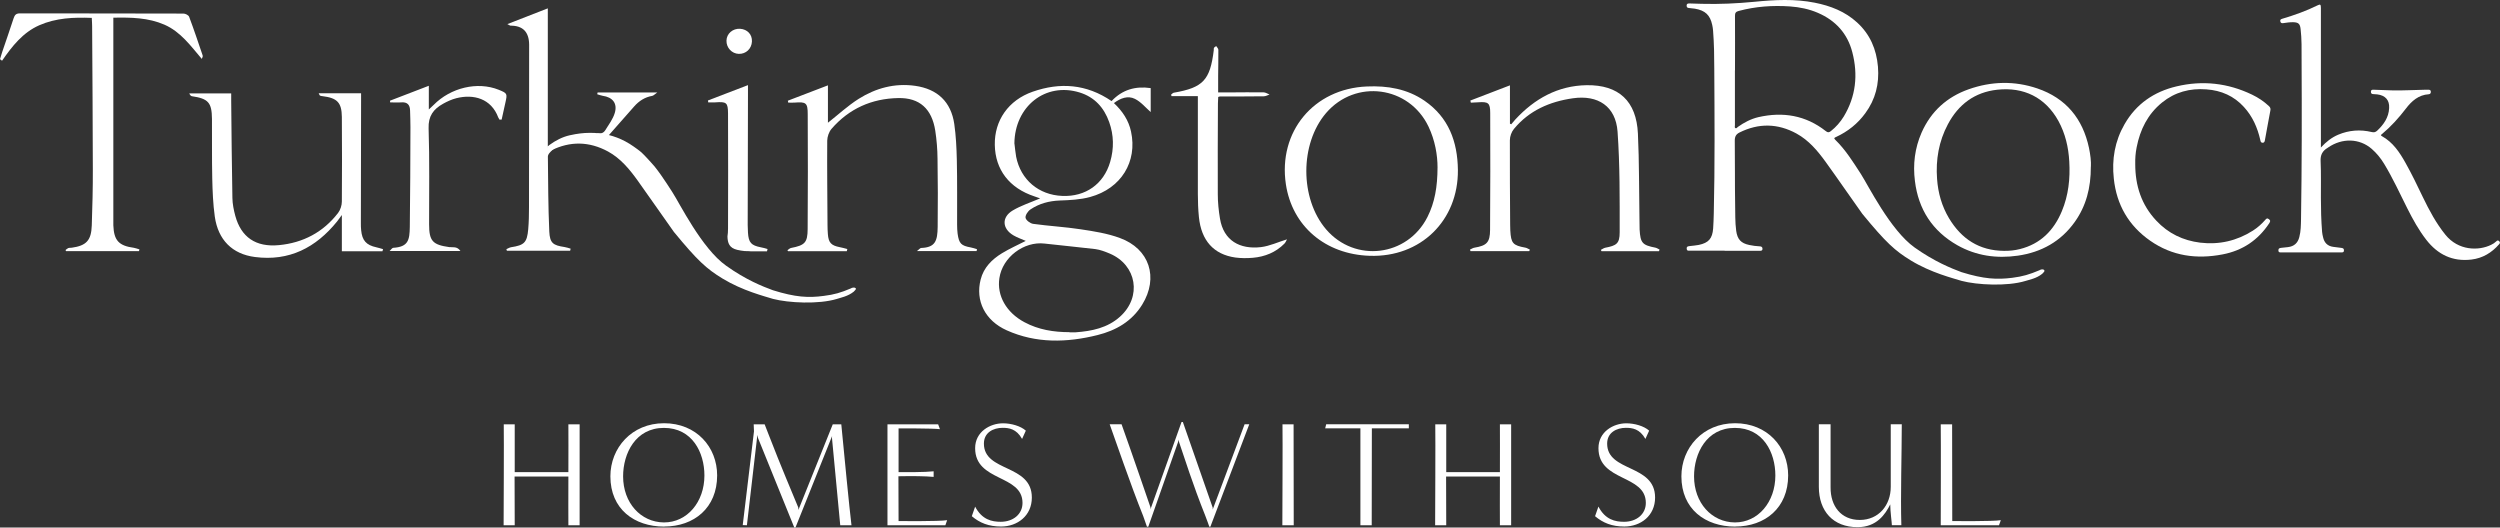
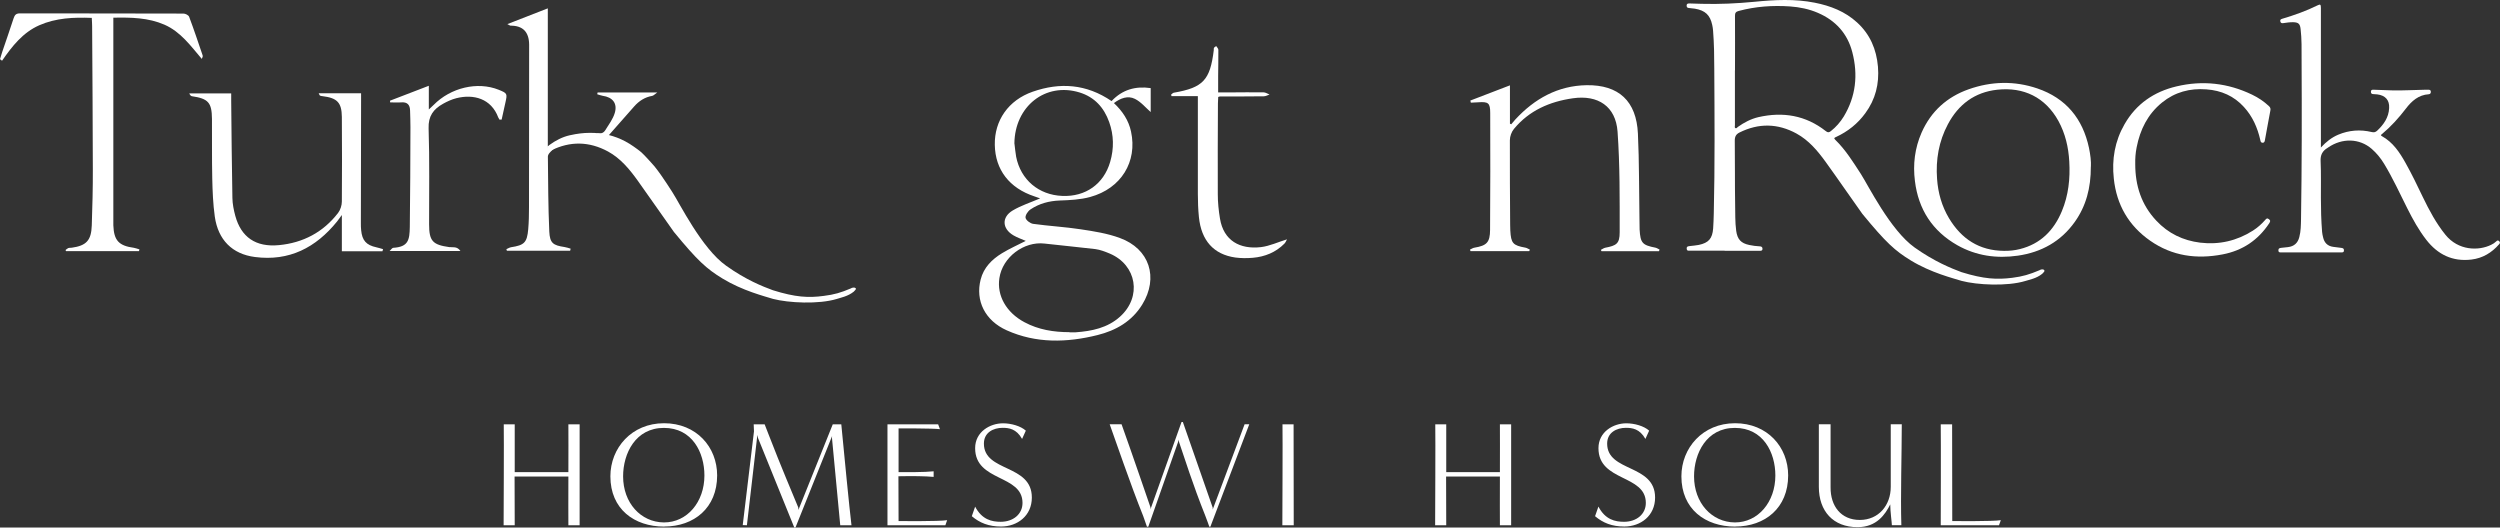
<svg xmlns="http://www.w3.org/2000/svg" id="Layer_2" data-name="Layer 2" viewBox="0 0 353.59 74.61">
  <rect x="0" y="0" width="353.59" height="74.61" fill="#333333" stroke="none" />
  <g id="Layer_1-2" data-name="Layer 1">
    <path d="M80.39,74.29c0-.68-.02-4.39,0-6.89h-7.61c0,1.55.02,4.64.02,6.89h-1.57c0-1.25.06-12.07.02-14.27h1.55v6.76h7.59c0-1.95.02-5.83,0-6.76h1.59v14.27h-1.59Z" style="fill: #fff; stroke-width: 0px;" />
    <path d="M99.63,67.25c0-3.25-1.72-6.73-5.73-6.73s-5.77,3.6-5.77,6.85c0,3.76,2.5,6.49,5.77,6.52,3.29.01,5.73-2.89,5.73-6.64M93.94,74.48c-4.24,0-7.61-2.48-7.61-7.11,0-4.01,3.01-7.51,7.59-7.51s7.51,3.37,7.51,7.38c0,4.6-3.27,7.23-7.49,7.23" style="fill: #fff; stroke-width: 0px;" />
    <path d="M118.84,74.29c-.38-4.12-1.17-12.36-1.17-12.36l.02-.26-5.18,12.94h-.17l-5.13-12.66-.09-.43-1.48,12.77-.59-.02,1.59-13.26-.04-.99h1.55s.32.85.56,1.44c1.8,4.66,3.37,8.31,4.19,10.31.02.04.02.32.02.36l4.86-12.11h1.21c.4,4.16,1.14,11.84,1.44,14.27h-1.59Z" style="fill: #fff; stroke-width: 0px;" />
    <path d="M125.52,74.29v-14.27h7.17l.25.68c-1.02-.13-5.85-.11-5.85-.11v6.19c1.06,0,3.73.02,4.96-.12v.79c-1.22-.11-2.95-.13-4.98-.09l.02,6.34s5.81.06,6.87-.13l-.25.72h-8.19Z" style="fill: #fff; stroke-width: 0px;" />
    <path d="M137.91,71.64c.97,1.87,2.38,2.16,3.63,2.16,1.74,0,3.08-1.06,3.08-2.67,0-4.05-6.7-2.97-6.7-7.74,0-2.33,2.12-3.52,3.94-3.52,1.15,0,2.5.38,3.23,1.04l-.53,1.17c-.81-1.44-1.87-1.57-2.75-1.57-1.32,0-2.65.66-2.65,2.23,0,4.07,6.78,2.86,6.78,7.63,0,2.59-2.05,4.1-4.35,4.1-1.76,0-3.01-.51-4.14-1.46l.47-1.35Z" style="fill: #fff; stroke-width: 0px;" />
    <path d="M171.04,74.5s-.32-.94-.55-1.51c-1.81-4.52-2.99-8.33-3.73-10.47-.02-.02-.02-.3-.02-.34l-4.33,12.32h-.19s-.32-.94-.53-1.51c-1.85-4.6-3.97-10.88-4.74-12.98h1.68c1.38,3.84,4.09,11.75,4.09,11.75v.26l4.39-12.33h.19l4.22,12.11v.26l4.51-12.05h.66l-5.5,14.49h-.17Z" style="fill: #fff; stroke-width: 0px;" />
    <path d="M181.37,74.29c0-1.25.06-12.07.02-14.27h1.57c0,4.07.02,10.22.02,14.27h-1.61Z" style="fill: #fff; stroke-width: 0px;" />
-     <path d="M192.41,74.29v-13.71h-4.98l.14-.57h11.69v.57h-5.23c0,4.1-.02,9.63-.02,13.71h-1.59Z" style="fill: #fff; stroke-width: 0px;" />
    <path d="M212.14,74.29c0-.68-.02-4.39,0-6.89h-7.61c0,1.55.02,4.64.02,6.89h-1.57c0-1.25.06-12.07.02-14.27h1.55v6.76h7.59c0-1.95.02-5.83,0-6.76h1.59v14.27h-1.59Z" style="fill: #fff; stroke-width: 0px;" />
    <path d="M226.07,71.64c.97,1.87,2.38,2.16,3.63,2.16,1.74,0,3.08-1.06,3.08-2.67,0-4.05-6.7-2.97-6.7-7.74,0-2.33,2.12-3.52,3.94-3.52,1.15,0,2.5.38,3.23,1.04l-.53,1.17c-.81-1.44-1.87-1.57-2.76-1.57-1.31,0-2.65.66-2.65,2.23,0,4.07,6.78,2.86,6.78,7.63,0,2.59-2.05,4.1-4.35,4.1-1.76,0-3.01-.51-4.14-1.46l.47-1.35Z" style="fill: #fff; stroke-width: 0px;" />
    <path d="M251.1,67.25c0-3.25-1.72-6.73-5.73-6.73s-5.77,3.6-5.77,6.85c0,3.76,2.5,6.49,5.77,6.52,3.29.01,5.73-2.89,5.73-6.64M245.42,74.48c-4.24,0-7.61-2.48-7.61-7.11,0-4.01,3.01-7.51,7.59-7.51s7.51,3.37,7.51,7.38c0,4.6-3.27,7.23-7.49,7.23" style="fill: #fff; stroke-width: 0px;" />
    <path d="M267.58,74.29c0-.32-.23-1.93-.23-2.95-.7,1.4-1.91,3.22-4.63,3.22-3.45,0-5.47-2.27-5.47-5.7v-8.85h1.66v8.93c-.02,2.62,1.46,4.6,4.13,4.6s4.38-2.08,4.38-4.68c0-2.83.01-7.66,0-8.85h1.56c0,4.07-.19,10.2-.06,14.27h-1.33Z" style="fill: #fff; stroke-width: 0px;" />
    <path d="M274.49,74.29c0-1.25.04-12.07,0-14.27h1.61l.02,13.68s5.83.06,6.87-.13l-.26.72h-8.25Z" style="fill: #fff; stroke-width: 0px;" />
    <path d="M245.4,9.97h-.02v7.75c0,.14-.07.32.06.4.15.09.25-.09.36-.17.88-.63,1.84-1.13,2.89-1.38,3.47-.79,6.69-.27,9.54,1.97.27.22.45.22.71.01.74-.58,1.35-1.28,1.84-2.08,1.71-2.84,2.03-5.89,1.21-9.06-.68-2.66-2.36-4.51-4.87-5.59-1.25-.54-2.57-.81-3.93-.91-2.47-.17-4.9,0-7.28.64-.4.1-.53.29-.52.7.02,2.57,0,5.13,0,7.71M243.92,35.45h-4.88c-.2,0-.45.08-.48-.27-.03-.35.23-.35.46-.38.42-.05.84-.08,1.25-.16,1.39-.29,1.92-.9,2.03-2.32.05-.71.07-1.42.09-2.13.16-6.81.11-13.64.07-20.46,0-1.79-.03-3.6-.17-5.39-.02-.27-.06-.55-.12-.81-.3-1.4-.99-2.05-2.44-2.3-.26-.04-.52-.07-.78-.09-.22-.02-.4-.04-.4-.33,0-.33.22-.32.45-.32.56.01,1.13.04,1.69.05,2.5.07,4.99-.05,7.48-.29,2.83-.28,5.67-.43,8.49.13,2.23.44,4.3,1.24,6,2.8,1.83,1.67,2.74,3.79,2.95,6.26.2,2.42-.35,4.61-1.78,6.56-1.08,1.49-2.48,2.6-4.14,3.37-.21.1-.38.15-.12.4,1.46,1.42,2.52,3.14,3.62,4.83,1,1.54,4.16,7.96,7.61,10.41,2.82,2,5.18,2.94,6.62,3.48,3.19.99,5.03,1.07,7.19.8,1.49-.19,2.42-.47,3.82-1.06.18-.12.51-.2.67-.05.18.18-.11.38-.25.54-.81.67-1.88.85-2.39,1.02-2.6.79-6.84.56-9.01-.01-1.22-.38-4.33-1.15-7.17-2.88-2.26-1.38-3.53-2.53-6.87-6.59-1.74-2.43-3.42-4.9-5.17-7.32-1.15-1.59-2.4-3.09-4.15-4.05-2.65-1.45-5.36-1.5-8.08-.14-.47.24-.66.58-.65,1.15.04,2.99,0,5.98.05,8.97.03,1.26-.02,2.52.15,3.78.17,1.2.67,1.75,1.85,2,.49.1.97.17,1.47.19.21.01.4.07.4.35-.01.3-.23.28-.44.28h-4.92Z" style="fill: #fff; stroke-width: 0px;" />
    <path d="M328.25,20.87c.77-.83,1.54-1.43,2.46-1.82,1.53-.64,3.11-.76,4.71-.38.32.08.55.04.78-.17.94-.88,1.65-1.88,1.71-3.21.07-1.13-.54-1.8-1.67-1.94-.19-.02-.38-.02-.56-.04-.2,0-.35-.07-.35-.33,0-.26.16-.3.37-.29.84.03,1.69.06,2.53.09,1.6.05,3.2-.07,4.81-.09h.43c.19,0,.33.05.34.29,0,.21-.09.33-.3.35-1.43.09-2.41.95-3.23,2.03-1,1.31-2.1,2.53-3.37,3.59-.11.09-.27.17-.03.3,1.57.87,2.52,2.3,3.36,3.81.89,1.58,1.66,3.2,2.44,4.82.91,1.88,1.88,3.7,3.19,5.32,1.82,2.26,4.69,2.31,6.48,1.42.26-.12.5-.28.71-.48.12-.12.24-.2.4-.04.16.15.16.28.01.44-1.04,1.2-2.33,1.98-3.92,2.17-2.67.32-4.77-.71-6.39-2.8-1.07-1.38-1.9-2.89-2.68-4.44-1.06-2.11-2.04-4.26-3.27-6.29-.48-.8-1.07-1.52-1.77-2.13-1.72-1.49-4.17-1.56-6.16-.19-.03.02-.05.04-.07.05-.73.43-1.04,1.01-.99,1.9.08,1.72.03,3.43.04,5.15,0,1.61.04,3.23.17,4.84.02.26.08.51.14.76.17.77.63,1.24,1.42,1.35.37.05.73.09,1.1.14.22.03.43.05.43.36,0,.31-.22.29-.43.29h-8.41c-.2,0-.42.02-.43-.27-.02-.3.17-.35.41-.38.32-.02.63-.06.94-.1.87-.1,1.4-.58,1.61-1.43.22-.83.22-1.67.24-2.52.12-7.53.12-15.07.08-22.62,0-1.42.03-2.85-.14-4.28-.08-.73-.31-.94-1.04-.96-.48-.01-.94.06-1.41.13-.21.03-.36,0-.42-.24-.06-.26.09-.32.28-.38,1.72-.51,3.4-1.11,5-1.9.38-.19.46-.12.46.39,0,2.49,0,4.97,0,7.47,0,3.88,0,7.76,0,11.64v.64Z" style="fill: #fff; stroke-width: 0px;" />
    <path d="M283.42,35.48c.77.01,1.52-.06,2.26-.25,2.93-.73,4.81-2.65,5.94-5.36.94-2.25,1.19-4.61,1.05-7.02-.11-2.02-.56-3.96-1.54-5.75-1.85-3.33-4.9-4.82-8.65-4.41-3.19.35-5.49,2.08-6.98,4.89-1.28,2.41-1.73,5-1.53,7.72.14,1.99.67,3.86,1.69,5.57,1.76,2.93,4.28,4.58,7.76,4.61M295.72,23.56c.01,3.04-.68,5.59-2.28,7.84-1.97,2.76-4.72,4.28-8.04,4.76-3,.43-5.89.03-8.55-1.47-3.53-2-5.52-5.07-6.01-9.08-.3-2.36-.02-4.66.94-6.85,1.33-3.01,3.58-5.04,6.65-6.13,3.22-1.14,6.49-1.22,9.73-.12,4.04,1.38,6.42,4.27,7.3,8.42.2.95.31,1.93.27,2.61" style="fill: #fff; stroke-width: 0px;" />
    <path d="M302,23.22c0,3.04.87,5.75,2.98,7.99,1.68,1.8,3.78,2.81,6.2,3.11,2.68.32,5.18-.25,7.46-1.7.66-.42,1.23-.93,1.74-1.51.15-.18.27-.31.53-.11.26.19.18.36.04.58-1.58,2.39-3.77,3.86-6.59,4.4-3.67.71-7.13.24-10.24-1.93-3.05-2.13-4.76-5.08-5.15-8.78-.3-2.72.14-5.31,1.51-7.69,1.64-2.87,4.17-4.61,7.35-5.36,3.69-.88,7.27-.48,10.7,1.17.87.42,1.67.95,2.37,1.61.2.18.27.36.21.64-.27,1.38-.5,2.75-.76,4.13-.04.19-.05.42-.33.42s-.3-.23-.34-.42c-.4-1.74-1.1-3.32-2.31-4.64-1.41-1.55-3.2-2.34-5.3-2.49-2.34-.18-4.45.38-6.29,1.87-2.01,1.64-3.09,3.81-3.58,6.32-.16.79-.22,1.59-.2,2.39" style="fill: #fff; stroke-width: 0px;" />
    <path d="M143.48,20.32c.08.62.13,1.24.24,1.85.64,3.25,3.19,5.41,6.53,5.54,3.29.14,5.86-1.68,6.77-4.82.55-1.88.52-3.77-.14-5.62-.73-2.05-2.06-3.53-4.18-4.19-4.83-1.49-9.18,1.95-9.23,7.23M151.25,47c.3,0,.6.01.89,0,2.29-.17,4.49-.61,6.27-2.21,3.12-2.8,2.39-7.3-1.46-8.93-.65-.27-1.34-.54-2.03-.63-2.39-.29-4.78-.5-7.17-.78-2.94-.35-5.96,1.93-6.4,4.88-.38,2.47.97,4.87,3.54,6.24,1.99,1.07,4.15,1.41,6.37,1.41M157.23,14.28c1.51-1.59,3.34-2.13,5.52-1.82v3.39c-.71-.62-1.38-1.45-2.24-1.87-.97-.48-2.01-.12-2.96.6,1.22,1.15,2.08,2.44,2.42,4.03.92,4.25-1.39,8.05-5.78,9.25-1.38.38-2.88.45-4.32.5-1.5.06-2.88.43-4.11,1.25-.37.24-.77.84-.71,1.19.06.35.66.8,1.07.86,2.24.31,4.5.43,6.73.77,1.87.28,3.78.58,5.54,1.23,4.2,1.53,5.51,5.61,3.16,9.42-1.46,2.37-3.71,3.66-6.32,4.31-4.33,1.08-8.67,1.2-12.84-.67-3.08-1.38-4.46-4.19-3.69-7.19.43-1.69,1.59-2.84,3.01-3.71,1.08-.66,2.26-1.18,3.37-1.75-.54-.24-1.18-.45-1.74-.78-1.61-.94-1.7-2.57-.11-3.52,1.2-.71,2.57-1.15,3.88-1.71-.22-.08-.5-.19-.79-.28-3.56-1.17-5.56-3.77-5.62-7.29-.06-3.45,1.92-6.32,5.36-7.52,3.86-1.35,7.6-1.1,11.16,1.33" style="fill: #fff; stroke-width: 0px;" />
-     <path d="M111.46,14.23c1.84-.71,3.69-1.41,5.64-2.16v5.29c1.43-1.12,2.8-2.4,4.35-3.38,2.42-1.52,5.09-2.25,7.99-1.84,3.14.45,5.07,2.25,5.53,5.4.24,1.67.32,3.37.36,5.07.07,3.06.03,6.13.04,9.19,0,.42.02.84.07,1.25.2,1.4.49,1.7,1.88,1.95.29.05.58.16.86.24-.02.09-.04.18-.05.27h-8.44c.33-.25.46-.44.59-.44,2.03-.07,2.31-1.03,2.34-2.96.04-3.21.03-6.43-.02-9.64-.01-1.33-.12-2.68-.32-3.99-.48-3.08-2.21-4.68-5.25-4.61-3.73.07-6.94,1.49-9.42,4.35-.37.43-.6,1.11-.61,1.67-.03,3.99.02,7.97.04,11.96,0,.42.02.84.05,1.25.09,1.21.45,1.61,1.65,1.85.37.07.73.17,1.1.27-.03.1-.05.21-.07.31h-8.31c-.04-.05-.07-.09-.09-.14.17-.11.32-.28.51-.32,1.95-.38,2.34-.75,2.35-2.68.04-5.41.04-10.83.01-16.24,0-1.61-.23-1.77-1.87-1.64-.3.02-.6,0-.89,0-.01-.09-.04-.18-.05-.27" style="fill: #fff; stroke-width: 0px;" />
    <path d="M234.65,35.53h-8.14c-.02-.07-.06-.12-.09-.19.2-.1.39-.25.61-.3,1.59-.3,2.05-.58,2.05-2.17,0-4.76.04-9.52-.3-14.26-.26-3.57-2.76-5.22-6.32-4.71-3.28.47-6.18,1.73-8.33,4.33-.35.42-.58,1.06-.58,1.6-.02,3.98.02,7.97.04,11.96,0,.27.02.53.02.8.1,1.82.36,2.12,2.15,2.44.22.04.41.19.62.28-.03.07-.06.14-.09.21h-8.31c-.03-.07-.05-.14-.07-.22.21-.09.41-.24.63-.27,1.74-.29,2.2-.74,2.21-2.52.04-5.51.04-11.02.02-16.52,0-1.44-.27-1.63-1.73-1.52-.33.03-.67.04-1.01.05-.02-.1-.04-.2-.07-.3,1.84-.71,3.67-1.41,5.6-2.15v5.42c.06.03.11.06.18.09.19-.23.38-.46.58-.68,2.72-2.94,6.01-4.78,10.07-4.85,4.57-.07,7.06,2.26,7.27,6.85.19,4.04.15,8.09.22,12.13,0,.48,0,.95.02,1.43.11,1.91.38,2.21,2.24,2.57.2.04.39.18.58.27-.02.07-.05.14-.07.21" style="fill: #fff; stroke-width: 0px;" />
    <path d="M54.08,35.54h-5.73v-5.13c-.32.44-.5.68-.68.92-3,3.7-6.77,5.65-11.61,5.02-3.21-.41-5.21-2.42-5.68-5.71-.25-1.8-.32-3.61-.36-5.42-.06-2.8-.02-5.59-.04-8.39-.02-2.33-.52-2.88-2.83-3.22-.14-.02-.27-.14-.38-.4h5.93v1.04c.05,4.58.08,9.16.17,13.74.01.85.19,1.72.41,2.54.82,3,2.88,4.46,6.18,4.14,3.39-.32,6.26-1.82,8.36-4.56.33-.43.53-1.07.53-1.61.04-3.99.02-7.97,0-11.96-.02-2.04-.66-2.69-2.75-2.94-.12-.01-.24-.03-.34-.08-.06-.03-.08-.14-.19-.33h6v1.07c0,5.77-.02,11.54-.03,17.32,0,.32,0,.66.04.98.14,1.46.72,2.11,2.16,2.42.32.07.63.17.94.26-.03.1-.06.2-.09.3" style="fill: #fff; stroke-width: 0px;" />
    <path d="M0,8.37c.11-.35.21-.7.32-1.04.53-1.58,1.09-3.14,1.6-4.73.16-.49.35-.71.92-.71,7.71.02,15.41,0,23.11.03.27,0,.71.22.8.45.68,1.81,1.29,3.64,1.91,5.46.04.12,0,.27-.12.5-1.57-1.84-2.98-3.83-5.28-4.84-2.28-.99-4.67-1.04-7.23-.99v.98c0,9.25,0,18.51,0,27.75,0,.21,0,.43,0,.63.08,2.15.77,2.9,2.92,3.19.26.04.51.15.77.22-.02.09-.04.17-.06.25h-10.32c-.02-.06-.05-.11-.07-.16.13-.1.26-.22.4-.28.14-.05.3-.03.45-.04,2.08-.29,2.79-1.02,2.86-3.15.09-2.65.16-5.3.15-7.94,0-6.75-.07-13.5-.1-20.26,0-.35-.03-.71-.05-1.16-2.56-.1-5.05,0-7.42,1.04C3.24,4.59,1.72,6.53.29,8.59c-.09-.07-.19-.15-.29-.22" style="fill: #fff; stroke-width: 0px;" />
-     <path d="M203.32,23.67c0-1.7-.34-3.8-1.28-5.77-2.75-5.75-10.31-6.76-14.48-1.92-3.73,4.35-3.73,12.1,0,16.46,4.09,4.76,11.49,3.86,14.33-1.74,1.04-2.06,1.42-4.27,1.43-7.02M206.2,24.03c.07,7.17-5.28,12.39-12.47,12.15-6.29-.2-10.97-4.2-11.86-10.12-1.11-7.43,3.93-13.52,11.46-13.83,2.92-.13,5.7.34,8.15,2.02,3.41,2.35,4.67,5.78,4.72,9.78" style="fill: #fff; stroke-width: 0px;" />
    <path d="M169.4,13.6h-3.7c-.03-.07-.05-.14-.07-.21.13-.1.25-.26.4-.28,4.13-.72,5.12-1.77,5.64-6,.01-.12-.02-.26.04-.35.07-.11.2-.17.31-.24.1.17.3.35.3.52.01,1.25-.02,2.5-.03,3.75,0,.71,0,1.43,0,2.28.55,0,1.07,0,1.59,0,1.61,0,3.21-.04,4.82-.01.29,0,.58.2.86.31-.27.09-.55.25-.82.25-2.06.03-4.11.02-6.16.02-.06,0-.11.02-.28.07,0,.28-.04.6-.04.91-.02,4.28-.04,8.57-.02,12.85,0,1.15.12,2.31.31,3.45.51,3.11,2.81,4.38,5.8,4.03,1.23-.15,2.4-.71,3.68-1.1-.1.16-.19.43-.37.61-1.23,1.24-2.76,1.85-4.46,2-.83.07-1.68.07-2.49-.04-3.05-.44-4.8-2.39-5.14-5.71-.11-1.09-.15-2.19-.15-3.29-.01-4.55,0-9.1,0-13.81" style="fill: #fff; stroke-width: 0px;" />
    <path d="M70.69,16.96c-.07-.12-.17-.22-.22-.35-1-2.67-3.48-3.34-5.93-2.72-.66.17-1.29.46-1.88.79-1.35.75-2.1,1.73-2.04,3.47.15,4.52.06,9.05.07,13.57,0,2.38.51,2.9,2.85,3.23.48.06,1.11-.15,1.58.55h-10.02c.24-.23.37-.44.51-.45,2.14-.13,2.32-1.09,2.35-2.96.07-4.7.07-9.4.09-14.1,0-.78-.03-1.55-.05-2.32-.01-.84-.38-1.27-1.28-1.19-.51.04-1.02,0-1.54,0,0-.08-.01-.16-.02-.24,1.79-.69,3.6-1.38,5.49-2.11v3.35c.32-.3.5-.46.67-.63,2.43-2.47,6.22-3.35,9.2-2.16,1.23.5,1.25.54.96,1.82-.18.8-.35,1.6-.53,2.4-.08,0-.17,0-.24.01" style="fill: #fff; stroke-width: 0px;" />
-     <path d="M107.62,34.98c-1.38-.27-1.74-.66-1.83-2.08-.02-.35-.04-.71-.04-1.07.01-6.21.03-12.43.04-18.64,0-.35,0-.69,0-1.15-1.97.76-3.81,1.46-5.66,2.17.01.09.03.18.04.27.32,0,.65.02.97,0,1.61-.12,1.82.01,1.83,1.58.02,5.41.02,10.81,0,16.23,0,.47-.03.84-.08,1.15.02.95.27,1.64,1.39,1.9.35.09.7.13,1.04.17.52.01.87.02.88.04h2.28c.03-.12.05-.22.08-.33-.32-.09-.62-.19-.94-.24" style="fill: #fff; stroke-width: 0px;" />
-     <path d="M106.35,5.88c-.05,1.02-.85,1.77-1.86,1.74-.98-.03-1.77-.87-1.74-1.88.02-.98.89-1.73,1.92-1.67,1.04.07,1.73.81,1.68,1.8" style="fill: #fff; stroke-width: 0px;" />
    <path d="M78.78,19.93s-.06.04-.09.06c-.38.27-.71.58-1.21,1V1.18c-1.91.74-3.73,1.45-5.72,2.23.3.15.37.22.44.22q2.6-.02,2.64,2.65c0,.15,0,.3,0,.45,0,7.53,0,15.05-.02,22.58,0,1.04-.02,2.08-.11,3.12-.17,1.89-.56,2.25-2.44,2.54-.22.04-.43.18-.65.27.02.08.05.15.07.22h8.95c.03-.09.05-.2.07-.29-.29-.08-.57-.19-.86-.23-1.62-.24-2.08-.55-2.16-2.18-.16-3.54-.16-7.08-.2-10.62,0-.17.12-.39.25-.53.52-.6,1.19-1.02,1.92-1.3-.36.07-.68-.11-.87-.38" style="fill: #fff; stroke-width: 0px;" />
    <path d="M90.4,25.39c-.23-.43-.45-.86-.67-1.28-.37-.71-.74-1.41-1.17-2.08-.38-.58-.8-1.12-1.3-1.61-.4-.4-.86-.75-1.38-1.04,1.3-1.48,2.56-2.89,3.81-4.32.69-.78,1.51-1.32,2.56-1.5.19-.04.34-.22.71-.48h-8.44c-.01.09-.03.17-.05.25.26.07.51.18.77.22,1.4.19,2.12,1.07,1.71,2.43-.26.87-.86,1.66-1.35,2.45-.26.41-.65.5-1.12.44-.09.36-.35.66-.83.66-1.26,0-2.54.06-3.68.66.96-.28,2-.29,2.96,0,.19-.18.45-.3.78-.25,1.24.16,2.62.63,3.48,1.57.44.48.82,1.02,1.26,1.51.07.08.15.16.22.24.29-.01.58.09.78.39.37.56.63,1.15.89,1.75.02,0,.04-.01.06-.02" style="fill: #fff; stroke-width: 0px;" />
    <path d="M120.99,40.75c-.15-.15-.48-.07-.67.05-1.39.59-2.34.87-3.81,1.05-2.16.29-3.99.2-7.19-.8-1.44-.53-3.81-1.46-6.62-3.47-3.45-2.44-6.6-8.87-7.61-10.41-.53-.82-1.05-1.64-1.62-2.44-.29-.4-.58-.81-.9-1.2-.31-.38-.67-.73-.99-1.1-.27-.32-.56-.57-.85-.87-.18-.14-.37-.32-.57-.45-.19-.12-.35-.26-.53-.38-.38-.27-.77-.51-1.18-.73-.77-.41-1.6-.73-2.45-.93-.85-.2-1.71-.29-2.59-.28-.92,0-1.82.12-2.71.32-.04,0-.07.01-.11.02-1.06.24-2.01.74-2.89,1.38-.1.07-.19.22-.32.18,0,.33.03.67.07,1,.11-.16.25-.29.47-.4,2.72-1.36,5.43-1.3,8.08.14,1.74.95,3,2.46,4.14,4.04,1.75,2.43,3.43,4.9,5.17,7.33,3.34,4.06,4.61,5.21,6.87,6.59,2.84,1.73,5.95,2.51,7.17,2.89,2.16.56,6.42.79,9.01,0,.5-.17,1.57-.36,2.39-1.03.14-.17.43-.35.24-.53" style="fill: #fff; stroke-width: 0px;" />
  </g>
</svg>